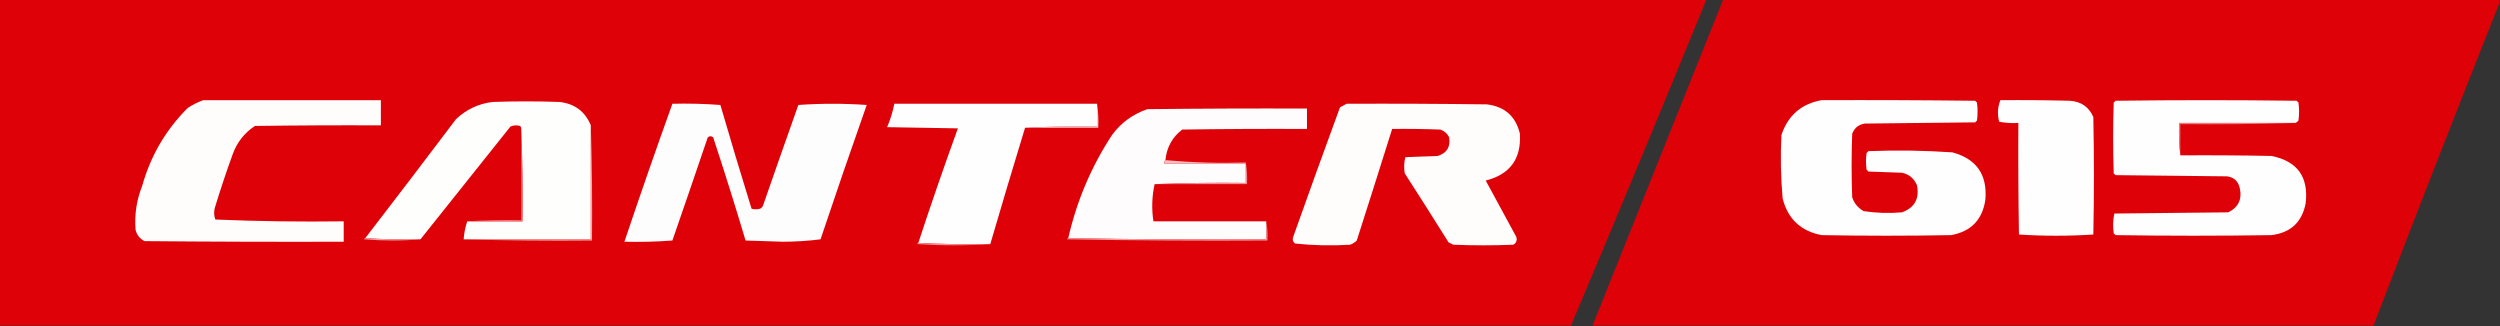
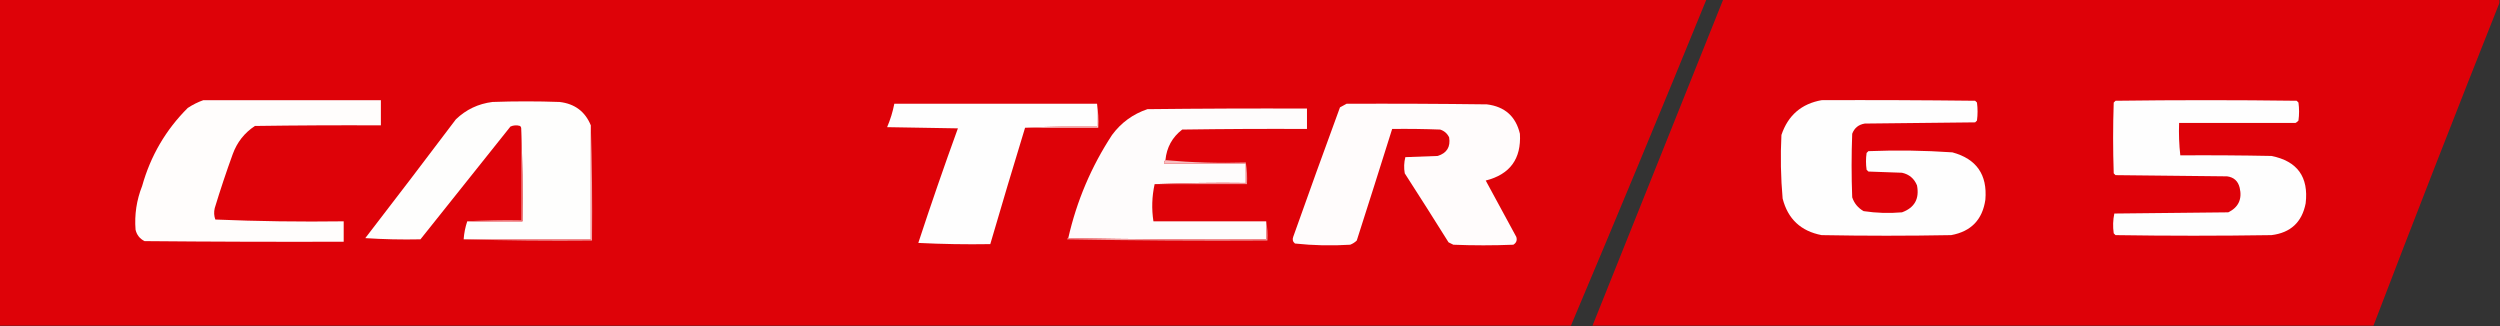
<svg xmlns="http://www.w3.org/2000/svg" version="1.1" width="2084px" height="272px" style="shape-rendering:geometricPrecision; text-rendering:geometricPrecision; image-rendering:optimizeQuality; fill-rule:evenodd; clip-rule:evenodd">
  <rect width="100%" height="100%" fill="#333333" stroke="none" />
  <g>
    <path style="opacity:0.991" fill="#e00309" d="M -0.5,-0.5 C 473.833,-0.5 948.167,-0.5 1422.5,-0.5C 1385.39,90.389 1347.72,181.056 1309.5,271.5C 872.833,271.5 436.167,271.5 -0.5,271.5C -0.5,180.833 -0.5,90.167 -0.5,-0.5 Z" />
  </g>
  <g>
    <path style="opacity:0.989" fill="#e00209" d="M 1436.5,-0.5 C 1652.17,-0.5 1867.83,-0.5 2083.5,-0.5C 2083.5,0.5 2083.5,1.5 2083.5,2.5C 2047.93,91.866 2012.93,181.533 1978.5,271.5C 1761.5,271.5 1544.5,271.5 1327.5,271.5C 1363.83,180.828 1400.17,90.162 1436.5,-0.5 Z" />
  </g>
  <g>
    <path style="opacity:1" fill="#fefefe" d="M 1518.5,83.5 C 1561.17,83.333 1603.83,83.5 1646.5,84C 1647,84.5 1647.5,85 1648,85.5C 1648.67,90.5 1648.67,95.5 1648,100.5C 1647.5,101 1647,101.5 1646.5,102C 1615.83,102.333 1585.17,102.667 1554.5,103C 1549.32,103.831 1545.82,106.664 1544,111.5C 1543.33,129.167 1543.33,146.833 1544,164.5C 1545.69,169.525 1548.86,173.359 1553.5,176C 1564.09,177.595 1574.76,177.928 1585.5,177C 1596.01,173.162 1600.17,165.662 1598,154.5C 1595.64,148.798 1591.47,145.298 1585.5,144C 1576.17,143.667 1566.83,143.333 1557.5,143C 1557,142.5 1556.5,142 1556,141.5C 1555.33,136.833 1555.33,132.167 1556,127.5C 1556.5,127 1557,126.5 1557.5,126C 1580.87,125.075 1604.2,125.408 1627.5,127C 1647.6,132.452 1656.77,145.619 1655,166.5C 1652.59,183.132 1643.09,192.965 1626.5,196C 1590.5,196.667 1554.5,196.667 1518.5,196C 1501.18,192.681 1490.35,182.515 1486,165.5C 1484.44,147.868 1484.1,130.201 1485,112.5C 1490.49,96.175 1501.65,86.508 1518.5,83.5 Z" />
  </g>
  <g>
-     <path style="opacity:1" fill="#fefefe" d="M 1667.5,83.5 C 1686.84,83.333 1706.17,83.5 1725.5,84C 1734.77,84.616 1741.27,89.116 1745,97.5C 1745.67,130.167 1745.67,162.833 1745,195.5C 1724.33,196.833 1703.67,196.833 1683,195.5C 1682.5,164.502 1682.33,133.502 1682.5,102.5C 1677.13,102.828 1671.79,102.495 1666.5,101.5C 1664.89,95.276 1665.23,89.276 1667.5,83.5 Z" />
-   </g>
+     </g>
  <g>
    <path style="opacity:1" fill="#fefefe" d="M 1913.5,102.5 C 1881.17,102.5 1848.83,102.5 1816.5,102.5C 1816.17,111.682 1816.51,120.682 1817.5,129.5C 1842.84,129.333 1868.17,129.5 1893.5,130C 1915.09,134.328 1924.59,147.494 1922,169.5C 1918.95,185.216 1909.45,194.05 1893.5,196C 1850.17,196.667 1806.83,196.667 1763.5,196C 1763,195.5 1762.5,195 1762,194.5C 1761.19,188.916 1761.36,183.416 1762.5,178C 1794.17,177.667 1825.83,177.333 1857.5,177C 1866.03,172.774 1869.2,165.941 1867,156.5C 1865.64,150.913 1862.14,147.746 1856.5,147C 1825.5,146.667 1794.5,146.333 1763.5,146C 1763,145.5 1762.5,145 1762,144.5C 1761.33,124.833 1761.33,105.167 1762,85.5C 1762.5,85 1763,84.5 1763.5,84C 1813.83,83.333 1864.17,83.333 1914.5,84C 1915,84.5 1915.5,85 1916,85.5C 1916.67,90.5 1916.67,95.5 1916,100.5C 1915.29,101.381 1914.46,102.047 1913.5,102.5 Z" />
  </g>
  <g>
    <path style="opacity:1" fill="#fffdfc" d="M 169.5,83.5 C 218.833,83.5 268.167,83.5 317.5,83.5C 317.5,90.5 317.5,97.5 317.5,104.5C 282.498,104.333 247.498,104.5 212.5,105C 203.789,110.724 197.622,118.558 194,128.5C 188.601,143.363 183.601,158.363 179,173.5C 178.216,176.76 178.383,179.927 179.5,183C 215.08,184.487 250.747,184.987 286.5,184.5C 286.5,190.167 286.5,195.833 286.5,201.5C 231.166,201.667 175.832,201.5 120.5,201C 116.51,199.01 114.01,195.843 113,191.5C 112.014,178.934 113.848,166.767 118.5,155C 125.542,129.897 138.209,108.23 156.5,90C 160.647,87.26 164.98,85.093 169.5,83.5 Z" />
  </g>
  <g>
    <path style="opacity:1" fill="#fefefd" d="M 492.5,104.5 C 492.5,136.167 492.5,167.833 492.5,199.5C 457.167,199.5 421.833,199.5 386.5,199.5C 386.861,194.36 387.861,189.36 389.5,184.5C 404.833,184.5 420.167,184.5 435.5,184.5C 435.831,158.661 435.498,132.995 434.5,107.5C 434.586,106.504 434.252,105.671 433.5,105C 430.773,104.182 428.106,104.348 425.5,105.5C 400.481,136.903 375.481,168.236 350.5,199.5C 334.991,199.83 319.658,199.496 304.5,198.5C 329.834,165.661 355.001,132.661 380,99.5C 388.515,91.327 398.682,86.494 410.5,85C 429.167,84.333 447.833,84.333 466.5,85C 479.12,86.478 487.786,92.978 492.5,104.5 Z" />
  </g>
  <g>
-     <path style="opacity:1" fill="#fefdfd" d="M 560.5,86.5 C 573.85,86.168 587.183,86.501 600.5,87.5C 608.941,116.436 617.607,145.27 626.5,174C 628.833,174.667 631.167,174.667 633.5,174C 634.667,173.5 635.5,172.667 636,171.5C 645.735,143.462 655.568,115.462 665.5,87.5C 684.5,86.167 703.5,86.167 722.5,87.5C 709.371,124.721 696.537,162.055 684,199.5C 673.727,200.821 663.227,201.488 652.5,201.5C 642.167,201.167 631.833,200.833 621.5,200.5C 612.9,171.7 603.9,143.034 594.5,114.5C 592.994,113.253 591.494,113.253 590,114.5C 580.265,143.204 570.432,171.871 560.5,200.5C 547.183,201.499 533.85,201.833 520.5,201.5C 533.437,163.023 546.77,124.69 560.5,86.5 Z" />
-   </g>
+     </g>
  <g>
    <path style="opacity:1" fill="#fefefe" d="M 914.5,86.5 C 914.5,92.833 914.5,99.167 914.5,105.5C 894.326,105.17 874.326,105.503 854.5,106.5C 844.637,138.758 834.97,171.091 825.5,203.5C 805.326,203.83 785.326,203.497 765.5,202.5C 776.001,170.498 787.001,138.665 798.5,107C 778.833,106.667 759.167,106.333 739.5,106C 742.196,99.718 744.196,93.218 745.5,86.5C 801.833,86.5 858.167,86.5 914.5,86.5 Z" />
  </g>
  <g>
    <path style="opacity:1" fill="#fffcfc" d="M 1122.5,86.5 C 1161.5,86.333 1200.5,86.5 1239.5,87C 1254.39,88.845 1263.56,97.012 1267,111.5C 1268.23,132.388 1258.73,145.388 1238.5,150.5C 1247,166.167 1255.5,181.833 1264,197.5C 1264.84,200.318 1264.01,202.484 1261.5,204C 1244.83,204.667 1228.17,204.667 1211.5,204C 1210.17,203.333 1208.83,202.667 1207.5,202C 1195.46,182.749 1183.29,163.582 1171,144.5C 1170.2,139.913 1170.37,135.413 1171.5,131C 1180.5,130.667 1189.5,130.333 1198.5,130C 1206.12,127.594 1209.29,122.428 1208,114.5C 1206.41,111.244 1203.91,109.077 1200.5,108C 1187.17,107.5 1173.84,107.333 1160.5,107.5C 1150.77,138.512 1140.94,169.512 1131,200.5C 1129.42,202.041 1127.59,203.208 1125.5,204C 1110.07,204.968 1094.74,204.634 1079.5,203C 1077.68,201.534 1077.18,199.701 1078,197.5C 1090.8,161.424 1103.8,125.424 1117,89.5C 1118.88,88.391 1120.71,87.391 1122.5,86.5 Z" />
  </g>
  <g>
    <path style="opacity:1" fill="#fefcfc" d="M 971.5,133.5 C 970.596,134.209 970.263,135.209 970.5,136.5C 993.167,136.5 1015.83,136.5 1038.5,136.5C 1038.5,141.833 1038.5,147.167 1038.5,152.5C 1012.99,152.169 987.661,152.502 962.5,153.5C 960.235,163.743 959.902,174.076 961.5,184.5C 992.833,184.5 1024.17,184.5 1055.5,184.5C 1055.5,189.5 1055.5,194.5 1055.5,199.5C 1000.33,199.832 945.331,199.499 890.5,198.5C 897.528,167.562 909.695,138.895 927,112.5C 934.594,102.236 944.428,95.069 956.5,91C 1000.83,90.5 1045.17,90.333 1089.5,90.5C 1089.5,96.167 1089.5,101.833 1089.5,107.5C 1054.83,107.333 1020.17,107.5 985.5,108C 977.186,114.394 972.52,122.894 971.5,133.5 Z" />
  </g>
  <g>
-     <path style="opacity:1" fill="#ef7a7d" d="M 1913.5,102.5 C 1881.67,103.498 1849.67,103.832 1817.5,103.5C 1817.5,112.167 1817.5,120.833 1817.5,129.5C 1816.51,120.682 1816.17,111.682 1816.5,102.5C 1848.83,102.5 1881.17,102.5 1913.5,102.5 Z" />
-   </g>
+     </g>
  <g>
    <path style="opacity:1" fill="#fad6d7" d="M 914.5,86.5 C 915.491,92.979 915.824,99.646 915.5,106.5C 895.167,106.5 874.833,106.5 854.5,106.5C 874.326,105.503 894.326,105.17 914.5,105.5C 914.5,99.167 914.5,92.833 914.5,86.5 Z" />
  </g>
  <g>
    <path style="opacity:1" fill="#f7bec0" d="M 971.5,133.5 C 993.475,135.489 1015.81,136.156 1038.5,135.5C 1038.5,135.833 1038.5,136.167 1038.5,136.5C 1015.83,136.5 993.167,136.5 970.5,136.5C 970.263,135.209 970.596,134.209 971.5,133.5 Z" />
  </g>
  <g>
    <path style="opacity:1" fill="#f29093" d="M 1038.5,135.5 C 1039.49,141.31 1039.82,147.31 1039.5,153.5C 1013.83,153.5 988.167,153.5 962.5,153.5C 987.661,152.502 1012.99,152.169 1038.5,152.5C 1038.5,147.167 1038.5,141.833 1038.5,136.5C 1038.5,136.167 1038.5,135.833 1038.5,135.5 Z" />
  </g>
  <g>
    <path style="opacity:1" fill="#ef7577" d="M 434.5,107.5 C 435.498,132.995 435.831,158.661 435.5,184.5C 420.167,184.5 404.833,184.5 389.5,184.5C 404.324,183.504 419.324,183.171 434.5,183.5C 434.5,158.167 434.5,132.833 434.5,107.5 Z" />
  </g>
  <g>
-     <path style="opacity:1" fill="#f29fa1" d="M 304.5,198.5 C 319.658,199.496 334.991,199.83 350.5,199.5C 334.995,200.827 319.328,200.827 303.5,199.5C 303.624,198.893 303.957,198.56 304.5,198.5 Z" />
-   </g>
+     </g>
  <g>
    <path style="opacity:1" fill="#f3a5a7" d="M 492.5,104.5 C 493.498,136.329 493.832,168.329 493.5,200.5C 457.663,200.832 421.996,200.498 386.5,199.5C 421.833,199.5 457.167,199.5 492.5,199.5C 492.5,167.833 492.5,136.167 492.5,104.5 Z" />
  </g>
  <g>
    <path style="opacity:1" fill="#f29c9e" d="M 1055.5,184.5 C 1056.49,189.64 1056.82,194.974 1056.5,200.5C 1000.83,200.833 945.163,200.5 889.5,199.5C 889.624,198.893 889.957,198.56 890.5,198.5C 945.331,199.499 1000.33,199.832 1055.5,199.5C 1055.5,194.5 1055.5,189.5 1055.5,184.5 Z" />
  </g>
  <g>
-     <path style="opacity:1" fill="#f18f92" d="M 765.5,202.5 C 785.326,203.497 805.326,203.83 825.5,203.5C 805.329,204.828 784.996,204.828 764.5,203.5C 764.624,202.893 764.957,202.56 765.5,202.5 Z" />
-   </g>
+     </g>
</svg>